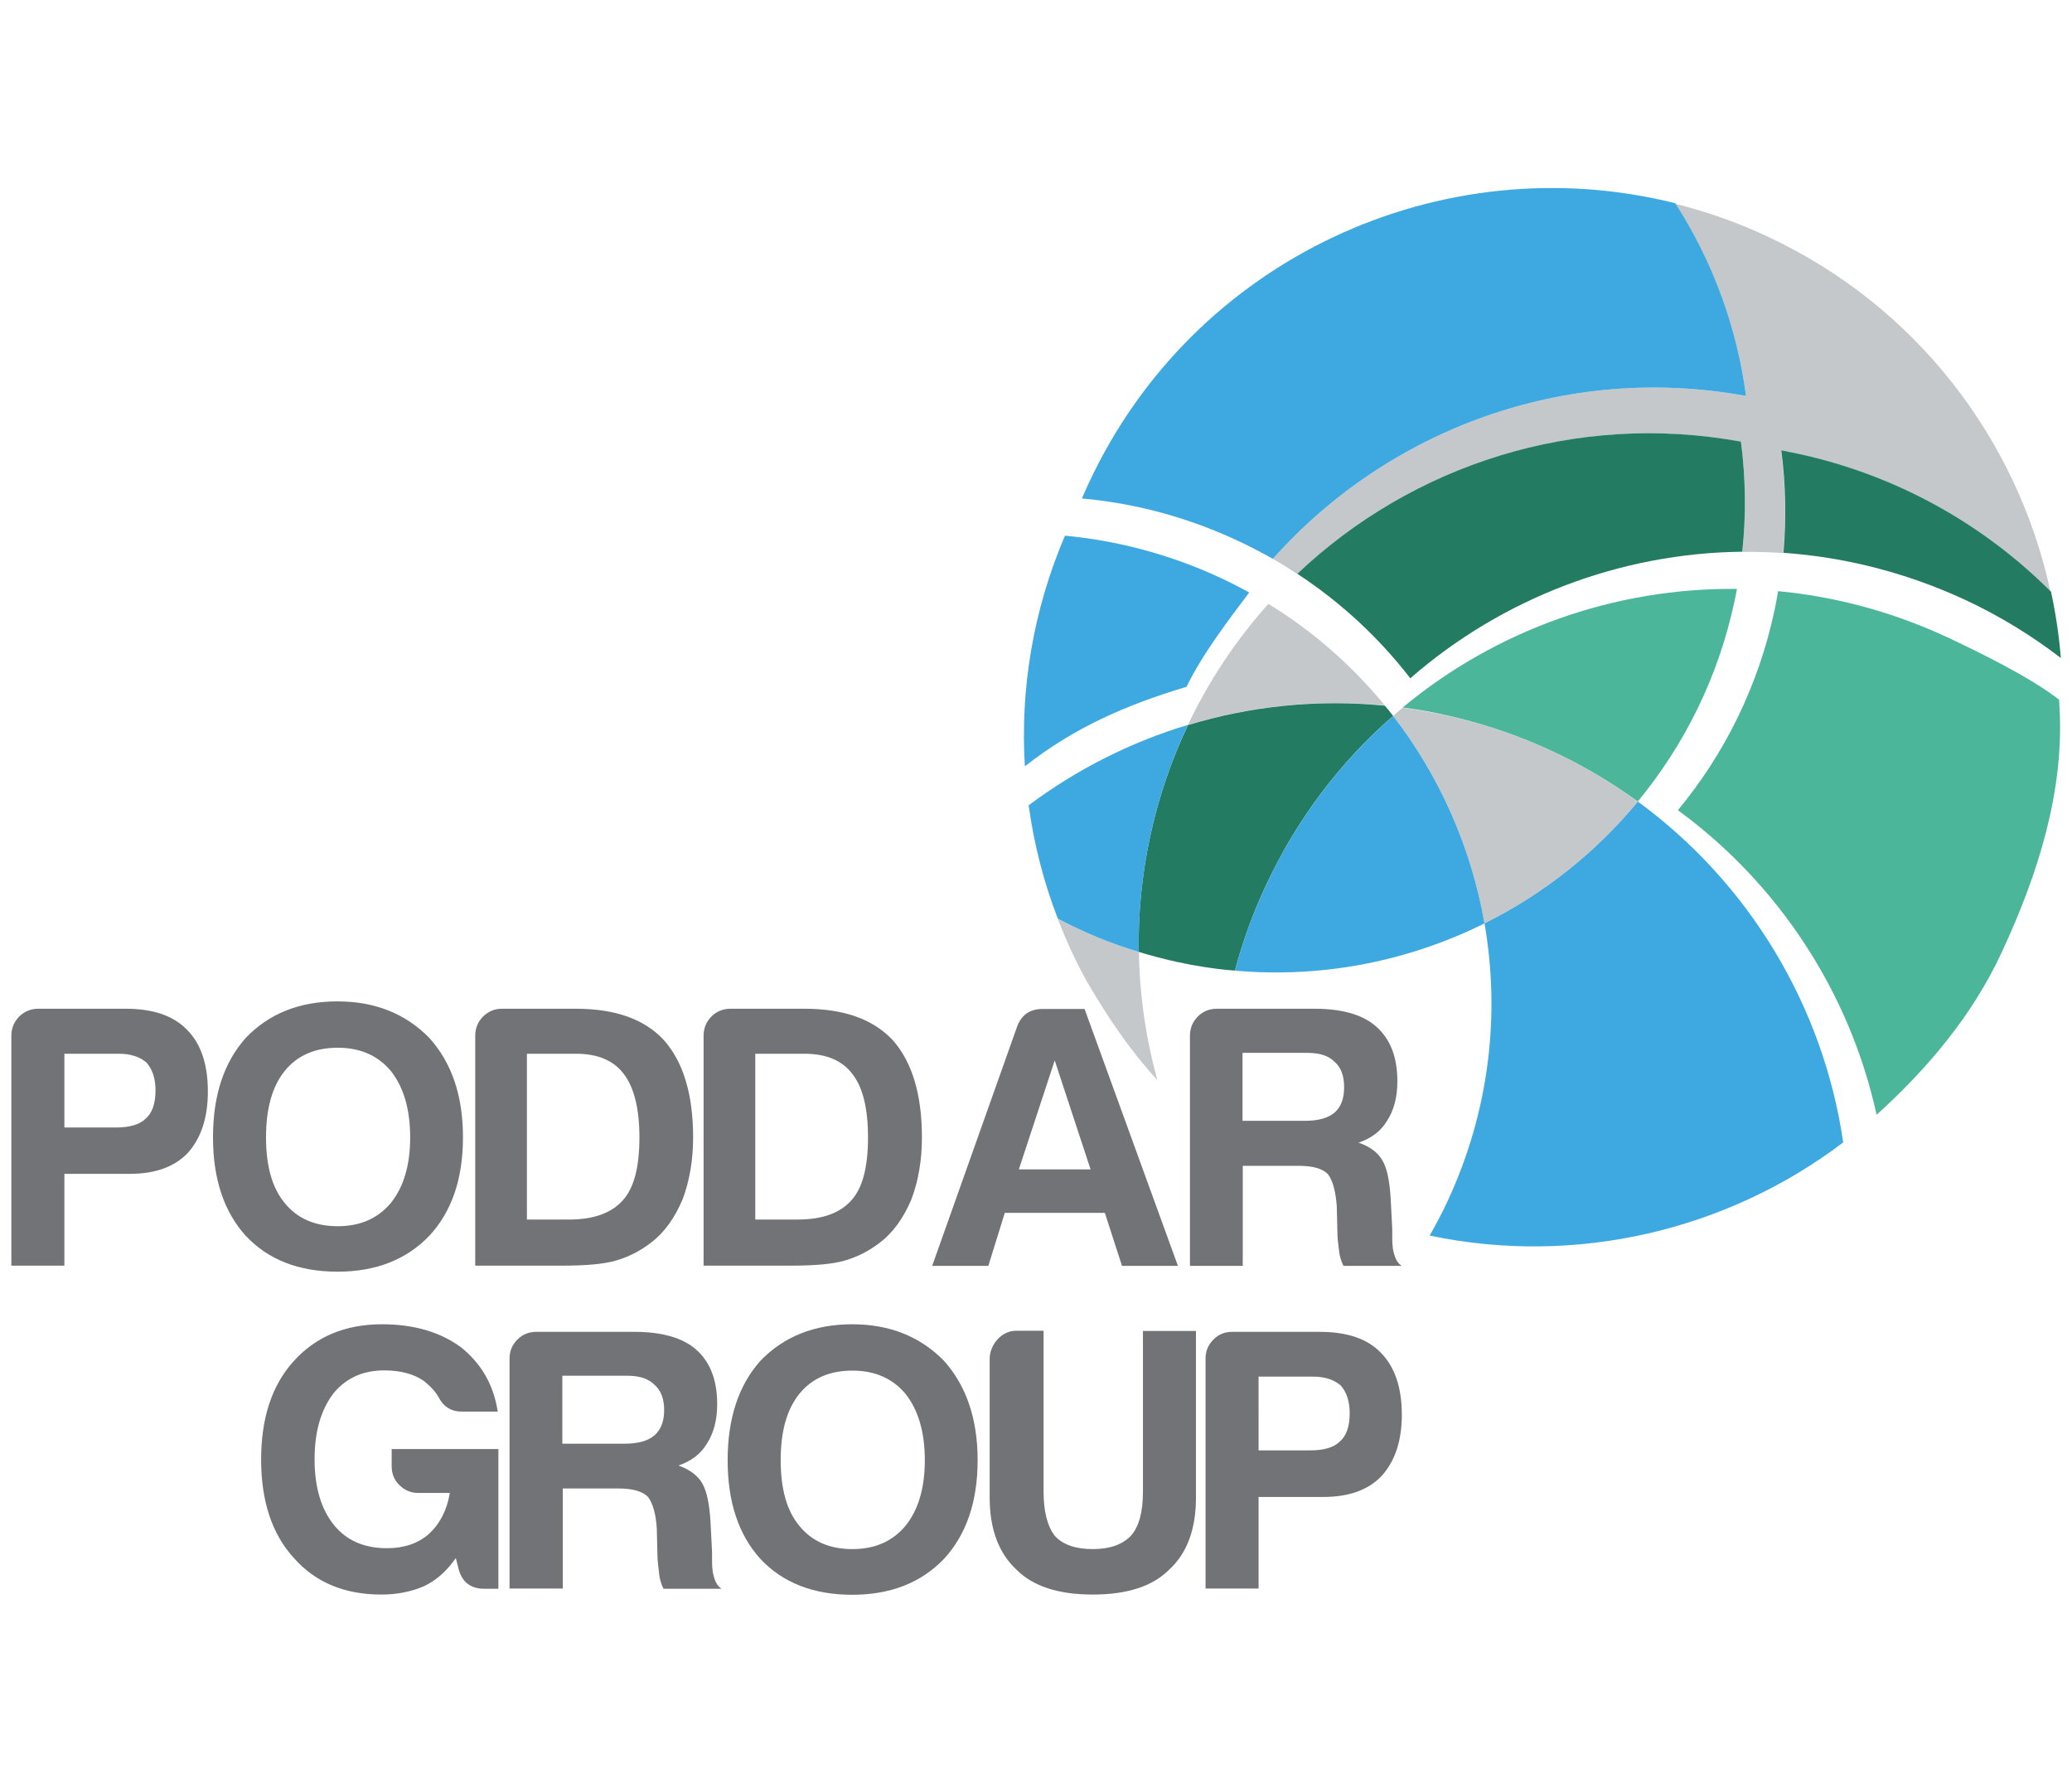
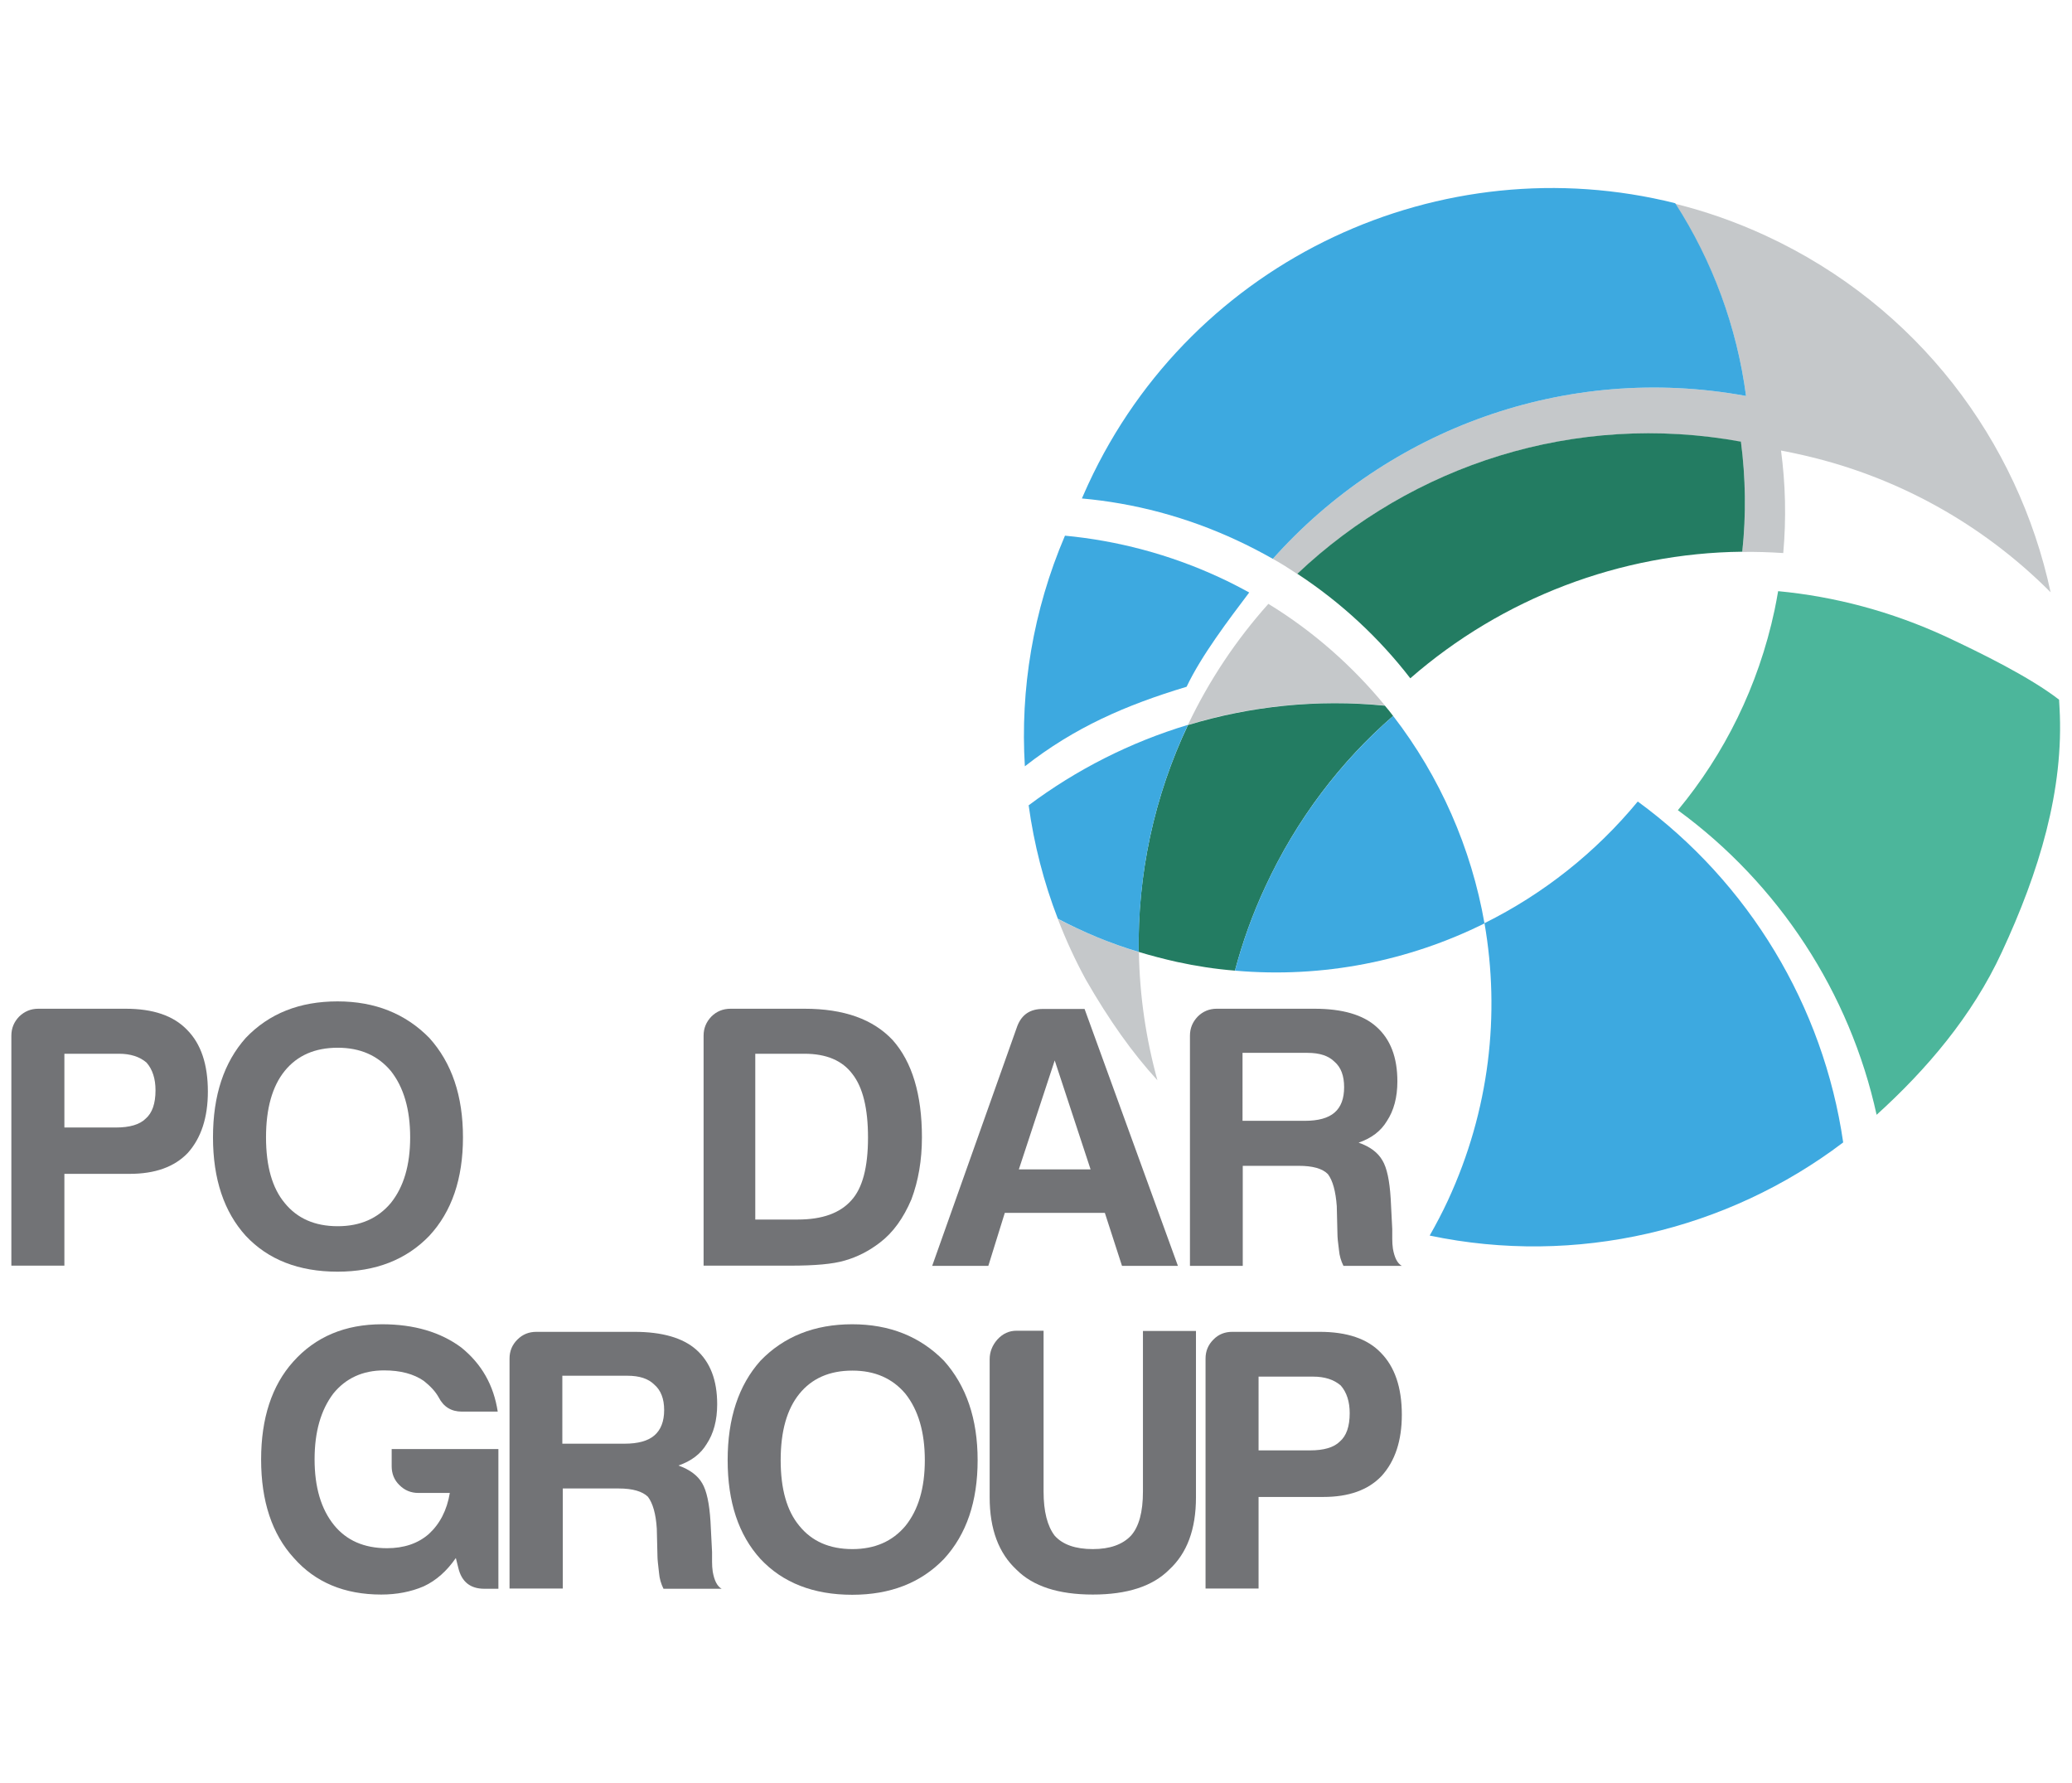
<svg xmlns="http://www.w3.org/2000/svg" version="1.1" id="Layer_1" x="0px" y="0px" viewBox="0 0 93 80" style="enable-background:new 0 0 93 80;" xml:space="preserve">
  <style type="text/css">
	.st0{fill:#C5C8CA;}
	.st1{fill:#237C62;}
	.st2{fill:#4CB69B;}
	.st3{fill:#3DA9E0;}
	.st4{fill:#727376;}
</style>
  <g>
    <g>
      <path class="st0" d="M78.37,17.77c-8.12-1.49-16.08,1.52-21.24,7.31c0.38,0.21,0.74,0.44,1.1,0.68c5.14-4.88,12.46-7.3,19.91-5.93    c0.21,1.61,0.24,3.27,0.06,4.94c0.61-0.01,1.23,0.01,1.84,0.05c0.14-1.56,0.1-3.1-0.1-4.6c0.23,0.04,0.46,0.09,0.69,0.14    c4.49,0.96,8.39,3.19,11.41,6.22c-1.46-6.8-5.98-12.85-12.78-16c-1.34-0.62-2.71-1.1-4.09-1.44    C76.85,11.71,77.96,14.66,78.37,17.77" />
      <path class="st0" d="M47.48,41.24c0.36,0.94,0.78,1.85,1.26,2.73c1.04,1.81,2.09,3.29,3.21,4.51c-0.51-1.85-0.8-3.78-0.83-5.75    C49.83,42.34,48.62,41.83,47.48,41.24" />
-       <path class="st1" d="M80.64,20.35c-0.23-0.05-0.46-0.09-0.69-0.14c0.2,1.5,0.23,3.05,0.1,4.6c2.72,0.19,5.46,0.87,8.09,2.08    c1.58,0.73,3.03,1.62,4.36,2.64c-0.08-1-0.23-1.99-0.44-2.97C89.03,23.53,85.13,21.31,80.64,20.35" />
      <path class="st2" d="M75.31,36.36c4.53,3.31,7.72,8.19,8.92,13.67c2.22-2.01,4.29-4.42,5.62-7.3c1.67-3.59,2.8-7.28,2.59-10.97    c-0.01-0.12-0.01-0.24-0.02-0.36c-1.32-1.02-3.5-2.09-5.08-2.83c-2.45-1.13-4.99-1.8-7.53-2.04c-0.05,0.28-0.1,0.57-0.16,0.85    C78.92,30.8,77.4,33.84,75.31,36.36" />
      <path class="st3" d="M73.51,35.97c-1.89,2.29-4.24,4.15-6.88,5.46c0.71,4.08,0.23,8.4-1.64,12.44c-0.25,0.54-0.53,1.07-0.82,1.58    c6.57,1.38,13.35-0.23,18.56-4.18C81.84,45.14,78.49,39.61,73.51,35.97" />
      <path class="st3" d="M48.85,21.72c-0.1,0.21-0.19,0.43-0.29,0.65c2.34,0.21,4.68,0.82,6.94,1.87c0.56,0.26,1.1,0.54,1.63,0.84    c5.16-5.79,13.12-8.8,21.24-7.31c-0.41-3.11-1.51-6.06-3.18-8.65C64.73,6.5,53.55,11.58,48.85,21.72" />
      <path class="st3" d="M53.26,30.82c0.67-1.41,1.89-3.01,2.81-4.23c-0.4-0.22-0.92-0.49-1.34-0.68c-2.25-1.04-4.6-1.65-6.93-1.87    c-1.44,3.37-2.01,6.91-1.8,10.35C48.24,32.64,50.51,31.65,53.26,30.82" />
      <path class="st1" d="M78.2,24.76c0.18-1.67,0.15-3.33-0.06-4.94c-7.45-1.36-14.76,1.05-19.91,5.93c1.98,1.3,3.68,2.89,5.07,4.69    C67.43,26.84,72.73,24.82,78.2,24.76" />
      <path class="st0" d="M56.93,27.1c-1.44,1.61-2.66,3.43-3.61,5.43c2.8-0.85,5.79-1.16,8.84-0.87C60.71,29.9,58.96,28.34,56.93,27.1    " />
-       <path class="st0" d="M66.63,41.44c2.64-1.31,4.99-3.17,6.88-5.46c-2.53-1.85-5.47-3.2-8.73-3.9c-0.61-0.13-1.21-0.23-1.82-0.32    c-0.15,0.12-0.29,0.24-0.43,0.37C64.63,34.85,66.04,38.06,66.63,41.44" />
      <path class="st1" d="M51.62,37.55c-0.37,1.74-0.54,3.47-0.51,5.17c0.56,0.17,1.14,0.32,1.72,0.45c0.87,0.19,1.73,0.32,2.6,0.39    c0.34-1.28,0.79-2.54,1.37-3.78c1.4-3.02,3.37-5.6,5.73-7.65c-0.12-0.16-0.24-0.31-0.37-0.46c-3.04-0.3-6.04,0.02-8.84,0.87    C52.58,34.1,52,35.78,51.62,37.55" />
      <path class="st3" d="M62.53,32.13c-2.36,2.06-4.33,4.63-5.73,7.65c-0.58,1.24-1.03,2.5-1.37,3.78c3.96,0.35,7.82-0.44,11.2-2.12    C66.04,38.06,64.63,34.85,62.53,32.13" />
      <path class="st3" d="M51.11,42.72c-0.02-1.7,0.14-3.44,0.51-5.17c0.38-1.77,0.96-3.45,1.7-5.02c-2.59,0.78-5.01,2.01-7.15,3.61    c0.24,1.75,0.68,3.46,1.31,5.09C48.62,41.83,49.83,42.34,51.11,42.72" />
-       <path class="st2" d="M73.51,35.97c2.08-2.52,3.61-5.56,4.34-8.98c0.04-0.19,0.08-0.37,0.11-0.56c-5.47-0.06-10.8,1.83-15,5.32    c0.6,0.08,1.21,0.18,1.82,0.32C68.03,32.77,70.98,34.13,73.51,35.97" />
    </g>
    <path class="st4" d="M2.89,50.6L2.89,50.6h2.31c0.62,0,1.07-0.13,1.34-0.4c0.29-0.25,0.44-0.67,0.44-1.27   c0-0.51-0.13-0.93-0.4-1.24c-0.31-0.27-0.73-0.4-1.24-0.4H2.89V50.6z M2.89,52.68v4.12H0.51V46.48c0-0.34,0.12-0.62,0.35-0.86   c0.24-0.23,0.52-0.35,0.86-0.35h3.92c1.23,0,2.14,0.31,2.75,0.94c0.63,0.63,0.94,1.55,0.94,2.78c0,1.16-0.3,2.08-0.9,2.75   c-0.6,0.63-1.47,0.94-2.61,0.94H2.89z" />
    <path class="st4" d="M11.94,51.04L11.94,51.04c0,1.3,0.28,2.28,0.84,2.95c0.56,0.69,1.35,1.04,2.38,1.04c1.01,0,1.8-0.35,2.38-1.04   c0.58-0.72,0.87-1.7,0.87-2.95c0-1.25-0.29-2.25-0.87-2.98c-0.58-0.69-1.37-1.04-2.38-1.04c-1.03,0-1.82,0.35-2.38,1.04   C12.22,48.75,11.94,49.75,11.94,51.04 M9.56,51.04c0-1.88,0.49-3.36,1.47-4.46c1.05-1.1,2.42-1.64,4.12-1.64   c1.68,0,3.05,0.55,4.12,1.64c1.01,1.12,1.51,2.6,1.51,4.46c0,1.86-0.5,3.33-1.51,4.42c-1.03,1.07-2.4,1.61-4.12,1.61   c-1.74,0-3.12-0.54-4.12-1.61C10.06,54.39,9.56,52.92,9.56,51.04z" />
-     <path class="st4" d="M23.64,54.73L23.64,54.73h1.91c1.09,0,1.9-0.29,2.41-0.87c0.49-0.54,0.74-1.47,0.74-2.81   c0-1.3-0.24-2.25-0.7-2.85c-0.45-0.6-1.16-0.91-2.14-0.91h-2.21V54.73z M21.33,56.81V46.48c0-0.34,0.12-0.62,0.35-0.86   c0.24-0.23,0.52-0.35,0.85-0.35h3.32c1.77,0,3.08,0.47,3.95,1.41c0.87,0.98,1.31,2.44,1.31,4.36c0,1.03-0.16,1.95-0.47,2.78   c-0.36,0.85-0.83,1.5-1.41,1.94c-0.49,0.38-1.02,0.65-1.58,0.81c-0.54,0.16-1.35,0.23-2.45,0.23H21.33z" />
    <path class="st4" d="M33.9,54.73L33.9,54.73h1.91c1.1,0,1.9-0.29,2.41-0.87c0.49-0.54,0.74-1.47,0.74-2.81   c0-1.3-0.23-2.25-0.7-2.85c-0.45-0.6-1.16-0.91-2.15-0.91H33.9V54.73z M31.58,56.81V46.48c0-0.34,0.12-0.62,0.35-0.86   c0.23-0.23,0.52-0.35,0.86-0.35h3.32c1.77,0,3.08,0.47,3.96,1.41c0.87,0.98,1.31,2.44,1.31,4.36c0,1.03-0.16,1.95-0.47,2.78   c-0.36,0.85-0.83,1.5-1.41,1.94c-0.49,0.38-1.02,0.65-1.58,0.81c-0.54,0.16-1.35,0.23-2.45,0.23H31.58z" />
    <path class="st4" d="M47.34,47.59L47.34,47.59l-1.61,4.89h3.22L47.34,47.59z M46.8,45.28h1.88l4.19,11.53h-2.51l-0.77-2.38h-4.49   l-0.74,2.38h-2.52l3.82-10.76C45.86,45.53,46.24,45.28,46.8,45.28z" />
    <path class="st4" d="M55.78,50.3L55.78,50.3h2.78c0.61,0,1.05-0.12,1.34-0.37c0.29-0.25,0.43-0.63,0.43-1.14   c0-0.51-0.14-0.89-0.43-1.14c-0.27-0.27-0.67-0.4-1.21-0.4h-2.92V50.3z M53.41,56.81V46.48c0-0.34,0.12-0.62,0.35-0.86   c0.23-0.23,0.52-0.35,0.85-0.35H59c1.25,0,2.18,0.27,2.78,0.81c0.63,0.56,0.94,1.37,0.94,2.45c0,0.72-0.16,1.31-0.47,1.78   c-0.27,0.45-0.69,0.77-1.27,0.97c0.52,0.18,0.87,0.45,1.07,0.8c0.2,0.33,0.32,0.9,0.37,1.71l0.07,1.37c0,0.13,0,0.28,0,0.44   c0,0.16,0.01,0.3,0.03,0.44c0.07,0.4,0.2,0.66,0.4,0.77h-2.62c-0.11-0.22-0.18-0.46-0.2-0.7c-0.05-0.36-0.07-0.6-0.07-0.74   l-0.03-1.24c-0.05-0.67-0.18-1.15-0.4-1.44c-0.25-0.25-0.68-0.37-1.31-0.37h-2.51v4.49H53.41z" />
    <g>
      <path class="st4" d="M20.46,69.92c-0.4,0.58-0.88,1.01-1.44,1.27c-0.58,0.25-1.22,0.37-1.91,0.37c-1.65,0-2.96-0.55-3.92-1.64    c-0.98-1.07-1.47-2.55-1.47-4.42c0-1.85,0.48-3.32,1.44-4.39c1-1.12,2.33-1.68,3.99-1.68c1.43,0,2.62,0.35,3.55,1.04    c0.92,0.74,1.46,1.7,1.64,2.88h-1.61c-0.47,0-0.82-0.21-1.04-0.64c-0.15-0.27-0.38-0.51-0.67-0.74c-0.45-0.31-1.04-0.47-1.78-0.47    c-0.96,0-1.72,0.35-2.28,1.04c-0.56,0.74-0.84,1.72-0.84,2.95c0,1.25,0.29,2.23,0.87,2.95c0.56,0.69,1.35,1.04,2.38,1.04    c0.76,0,1.39-0.21,1.88-0.64c0.49-0.45,0.81-1.06,0.94-1.84h-1.41c-0.34,0-0.62-0.12-0.85-0.35c-0.24-0.23-0.35-0.52-0.35-0.85    v-0.77h4.79v6.27h-0.63c-0.63,0-1.02-0.31-1.17-0.94L20.46,69.92z" />
      <path class="st4" d="M25.25,64.79L25.25,64.79h2.78c0.6,0,1.05-0.12,1.34-0.37c0.29-0.25,0.44-0.63,0.44-1.14    c0-0.51-0.15-0.89-0.44-1.14c-0.27-0.27-0.67-0.4-1.21-0.4h-2.92V64.79z M22.87,71.3V60.97c0-0.34,0.12-0.62,0.35-0.85    c0.24-0.24,0.52-0.35,0.86-0.35h4.39c1.25,0,2.18,0.27,2.78,0.8c0.63,0.56,0.94,1.37,0.94,2.45c0,0.72-0.16,1.31-0.47,1.78    c-0.27,0.45-0.69,0.77-1.27,0.97c0.51,0.18,0.87,0.45,1.07,0.8c0.2,0.34,0.32,0.91,0.37,1.71l0.07,1.37c0,0.14,0,0.28,0,0.44    c0,0.16,0.01,0.3,0.03,0.44c0.07,0.4,0.2,0.66,0.4,0.77h-2.61c-0.11-0.22-0.18-0.46-0.2-0.71c-0.04-0.36-0.07-0.6-0.07-0.74    l-0.03-1.24c-0.04-0.67-0.18-1.15-0.4-1.44c-0.25-0.24-0.68-0.37-1.31-0.37h-2.51v4.49H22.87z" />
      <path class="st4" d="M35.04,65.53L35.04,65.53c0,1.3,0.28,2.28,0.84,2.95c0.56,0.69,1.35,1.04,2.38,1.04    c1.01,0,1.8-0.35,2.38-1.04c0.58-0.72,0.87-1.7,0.87-2.95c0-1.25-0.29-2.25-0.87-2.98c-0.58-0.69-1.37-1.04-2.38-1.04    c-1.03,0-1.82,0.35-2.38,1.04C35.32,63.24,35.04,64.23,35.04,65.53 M32.66,65.53c0-1.88,0.49-3.36,1.47-4.46    c1.05-1.09,2.43-1.64,4.12-1.64c1.68,0,3.05,0.55,4.12,1.64c1,1.12,1.51,2.6,1.51,4.46c0,1.86-0.5,3.33-1.51,4.43    c-1.03,1.07-2.4,1.61-4.12,1.61c-1.74,0-3.12-0.54-4.12-1.61C33.15,68.88,32.66,67.41,32.66,65.53z" />
      <path class="st4" d="M46.84,59.73v7.21c0,0.89,0.17,1.55,0.5,1.98c0.36,0.4,0.93,0.6,1.71,0.6c0.76,0,1.33-0.2,1.71-0.6    c0.36-0.4,0.54-1.06,0.54-1.98v-7.21h2.38v7.47c0,1.43-0.4,2.51-1.21,3.25c-0.74,0.74-1.88,1.11-3.42,1.11    c-1.54,0-2.68-0.37-3.42-1.11c-0.8-0.74-1.21-1.82-1.21-3.25V61c0-0.33,0.12-0.63,0.35-0.89c0.24-0.26,0.52-0.39,0.86-0.39H46.84z    " />
      <path class="st4" d="M56.49,65.09L56.49,65.09h2.31c0.62,0,1.07-0.13,1.34-0.4c0.29-0.25,0.44-0.67,0.44-1.27    c0-0.51-0.13-0.93-0.4-1.24c-0.31-0.27-0.73-0.4-1.24-0.4h-2.45V65.09z M56.49,67.17v4.12h-2.38V60.97c0-0.34,0.12-0.62,0.35-0.85    c0.23-0.24,0.52-0.35,0.85-0.35h3.92c1.23,0,2.15,0.31,2.75,0.94c0.62,0.63,0.94,1.55,0.94,2.78c0,1.16-0.3,2.08-0.91,2.75    c-0.6,0.63-1.47,0.94-2.61,0.94H56.49z" />
    </g>
  </g>
</svg>